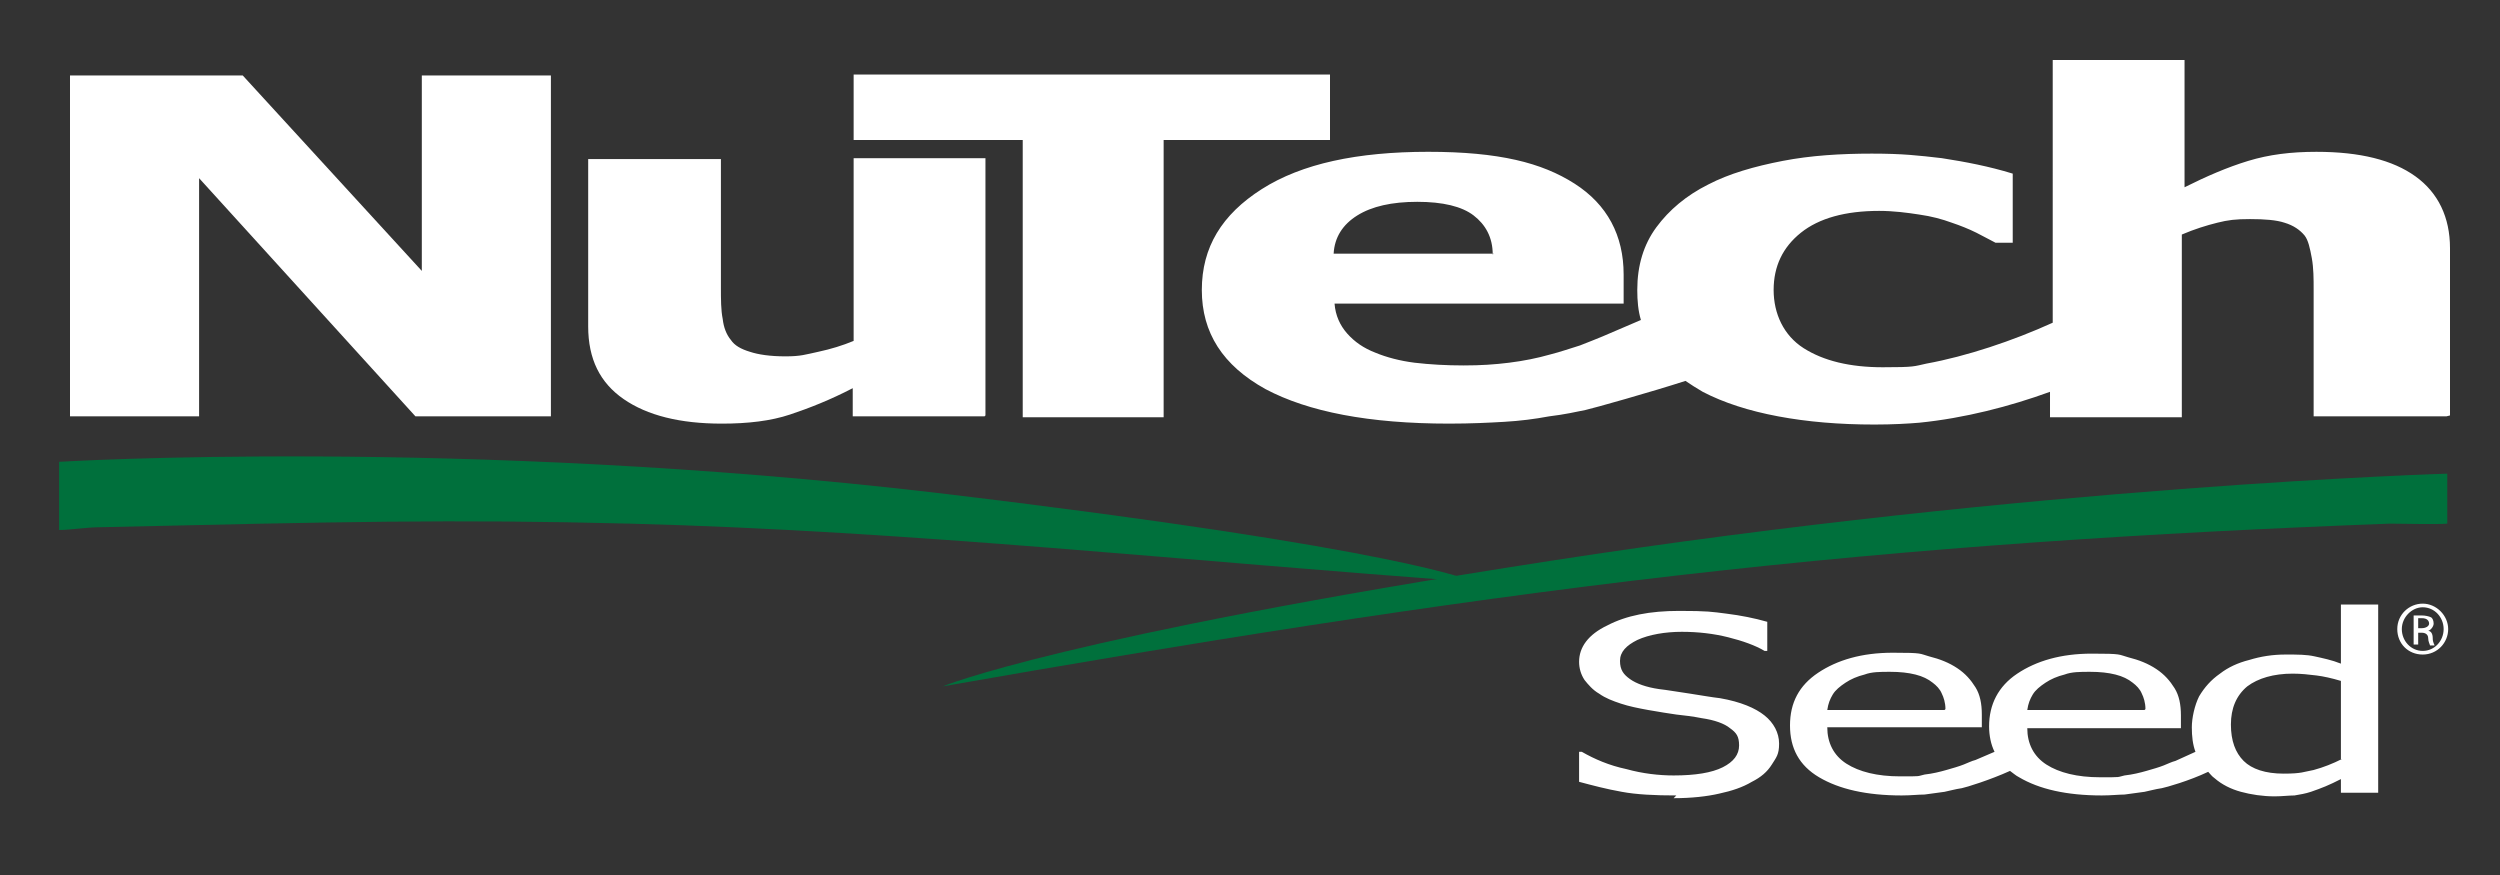
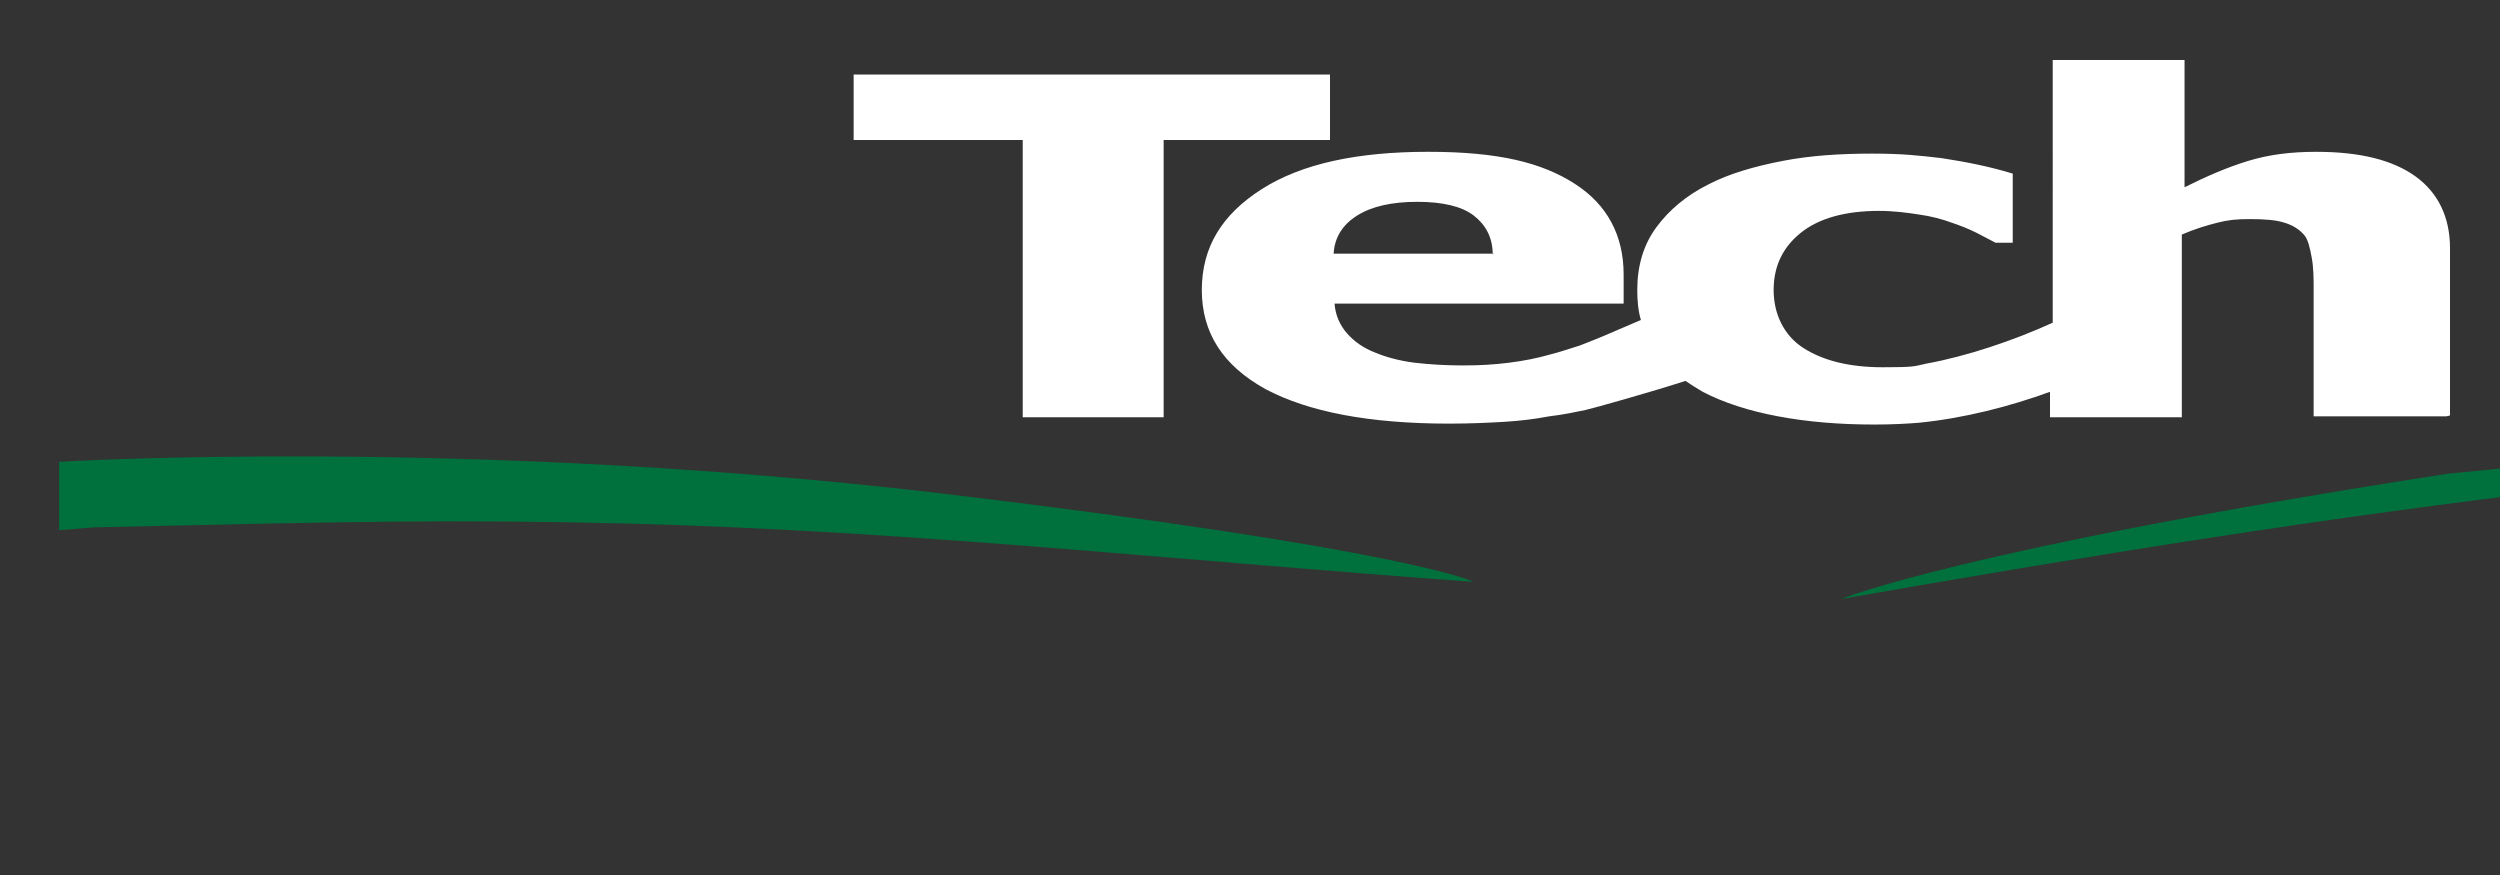
<svg xmlns="http://www.w3.org/2000/svg" version="1.1" viewBox="0 0 275 96.3">
  <rect x="0" y="0" width="275" height="96.3" fill="#333333" stroke="none" />
  <defs>
    <style>
      .cls-1, .cls-2 {
        fill: #fff;
      }

      .cls-2, .cls-3 {
        fill-rule: evenodd;
      }

      .cls-3 {
        fill: #00703c;
      }
    </style>
  </defs>
  <g>
    <g id="Layer_1">
      <path class="cls-2" d="M112.5,45.9V15.4h-18.6v-7.2h52.4v7.2h-18.3v30.5h-15.5ZM269.1,45.8h-14.6v-14c0-1.1,0-2.3-.2-3.4-.2-1.1-.4-2-.8-2.5-.5-.6-1.2-1.1-2.2-1.4-.9-.3-2.2-.4-3.8-.4s-2.4.1-3.6.4c-1.2.3-2.5.7-3.9,1.3h0v20.1h-14.5v-2.8c-4.4,1.6-9.4,2.9-14.4,3.4-1.2.1-2.9.2-4.9.2-3.9,0-7.4-.3-10.6-.9-3.2-.6-6-1.5-8.3-2.7-.7-.4-1.3-.8-1.9-1.2-3.7,1.2-10.1,3-11,3.2-1,.2-2.3.5-4,.7-1.6.3-3.2.5-4.9.6-1.7.1-3.7.2-6.1.2-8.8,0-15.5-1.3-20.2-3.8-4.7-2.6-7-6.2-7-10.9s2.2-8.3,6.6-11.1c4.4-2.8,10.5-4.1,18.3-4.1s12.5,1.2,16.1,3.5c3.6,2.3,5.4,5.7,5.4,10h0v3.2h-31.8c.1,1.3.6,2.4,1.4,3.3.8.9,1.8,1.6,3.1,2.1,1.2.5,2.7.9,4.3,1.1,1.7.2,3.5.3,5.4.3s3.4-.1,5-.3c1.6-.2,3.1-.5,4.5-.9,1.2-.3,2.3-.7,3.3-1,1-.4,1.8-.7,2.5-1h0l4.2-1.8c-.3-1-.4-2.1-.4-3.3,0-2.7.7-5,2.1-6.9,1.4-1.9,3.3-3.5,5.7-4.7,2.3-1.2,5.1-2,8.2-2.6,3.1-.6,6.4-.8,9.8-.8s5.1.2,7.7.5c2.6.4,5.2.9,7.8,1.7h0v7.6h-1.9c-.6-.3-1.3-.7-2.1-1.1-.8-.4-1.8-.8-2.7-1.1-1.1-.4-2.2-.7-3.6-.9-1.3-.2-2.8-.4-4.4-.4-3.7,0-6.6.8-8.6,2.4-2,1.6-3,3.7-3,6.3s1.1,5,3.3,6.4c2.2,1.4,5.1,2.1,8.7,2.1s3.4-.1,4.8-.4c4.4-.8,9.5-2.5,13.9-4.5h0V6.6h14.5v14c2.4-1.2,4.7-2.2,7-2.9,2.3-.7,4.7-1,7.5-1,4.8,0,8.4.9,10.9,2.7,2.5,1.8,3.8,4.5,3.8,7.9h0v18.4ZM164.2,28c0-1.9-.8-3.3-2.1-4.3-1.3-1-3.4-1.5-6.2-1.5s-5,.5-6.6,1.5c-1.6,1-2.5,2.4-2.6,4.2h17.6Z" />
-       <path class="cls-2" d="M108.3,45.8h-14.5v-3.1c-2.5,1.3-4.8,2.2-6.9,2.9-2.1.7-4.6,1-7.5,1-4.6,0-8.2-.9-10.8-2.7-2.6-1.8-3.9-4.4-3.9-8h0v-18.4h14.6v14c0,1.5,0,2.6.2,3.6.1.9.4,1.7.9,2.3.4.6,1.1,1,2.1,1.3.9.3,2.2.5,3.9.5s2.2-.2,3.6-.5c1.4-.3,2.7-.7,3.9-1.2h0v-20.1h14.5v28.3ZM60.6,45.8h-14.9l-23.8-26.2v26.2H7.7V8.3h19l19.7,21.5V8.3h14.2v37.5Z" />
-       <path class="cls-2" d="M257.5,83.5v-8.6c-1-.3-1.9-.5-2.7-.6-.8-.1-1.7-.2-2.6-.2-2.1,0-3.8.5-5,1.4-1.2,1-1.8,2.4-1.8,4.2s.5,3.1,1.4,4c.9.9,2.4,1.4,4.4,1.4s2.2-.2,3.3-.4c1.1-.3,2.1-.7,3.1-1.2ZM236,78c0-.7-.2-1.3-.4-1.7-.2-.5-.6-.9-1-1.2-.5-.4-1.1-.7-1.9-.9-.8-.2-1.7-.3-2.8-.3s-2,0-2.8.3c-.8.2-1.5.5-2.1.9-.6.4-1.1.8-1.4,1.3-.3.5-.5,1-.6,1.7h12.9ZM214,78c0-.7-.2-1.3-.4-1.7-.2-.5-.6-.9-1-1.2-.5-.4-1.1-.7-1.9-.9-.8-.2-1.7-.3-2.8-.3s-2,0-2.8.3c-.8.2-1.5.5-2.1.9-.6.4-1.1.8-1.4,1.3-.3.5-.5,1-.6,1.7h12.9ZM184.4,87.5c-2.4,0-4.4-.1-6-.4-1.7-.3-3.2-.7-4.7-1.1h0v-3.3h.3c1.4.8,3,1.5,4.9,1.9,1.8.5,3.6.7,5.2.7,2.4,0,4.2-.3,5.4-.9,1.2-.6,1.8-1.4,1.8-2.4s-.3-1.4-1-1.9c-.6-.5-1.7-.9-3.1-1.1-1-.2-1.9-.3-2.8-.4-.8-.1-1.9-.3-3.1-.5-1.1-.2-2.1-.4-3-.7-.9-.3-1.7-.6-2.4-1.1-.7-.4-1.2-1-1.6-1.5-.4-.6-.6-1.3-.6-2,0-1.6,1-3,3.1-4,2.1-1.1,4.7-1.6,7.9-1.6s3.6.1,5.2.3c1.6.2,3.1.5,4.5.9h0v3.2h-.3c-1-.6-2.4-1.1-4-1.5-1.6-.4-3.3-.6-5.1-.6s-3.6.3-4.9.9c-1.2.6-1.9,1.3-1.9,2.3s.4,1.5,1.1,2c.7.5,1.8.9,3.2,1.1.9.1,2,.3,3.4.5,1.3.2,2.4.4,3.3.5,2.3.4,3.9,1.1,4.9,1.9,1,.8,1.6,1.9,1.6,3.1s-.3,1.5-.8,2.3c-.5.8-1.2,1.4-2.2,1.9-1,.6-2.2,1-3.6,1.3-1.3.3-3,.5-5,.5ZM209.2,87.5c-3.9,0-6.9-.7-9.1-2-2.2-1.3-3.2-3.2-3.2-5.7s1-4.4,3.1-5.8c2.1-1.4,4.8-2.2,8.2-2.2s2.9.1,4,.4c1.2.3,2.2.7,3.1,1.3.9.6,1.5,1.3,2,2.1.5.8.7,1.8.7,3h0v1.4h-17c0,1.7.7,3.1,2.1,4,1.4.9,3.4,1.4,5.9,1.4s1.8,0,2.7-.2c.9-.1,1.7-.3,2.4-.5.7-.2,1.4-.4,1.9-.6.5-.2.9-.4,1.3-.5h0l2.1-.9c-.4-.8-.6-1.8-.6-2.8,0-2.4,1-4.4,3.1-5.8,2.1-1.4,4.8-2.2,8.2-2.2s2.9.1,4,.4c1.2.3,2.2.7,3.1,1.3.9.6,1.5,1.3,2,2.1.5.8.7,1.8.7,3h0v1.4h-16.9c0,1.7.7,3.1,2.1,4,1.4.9,3.4,1.4,5.9,1.4s1.8,0,2.7-.2c.9-.1,1.7-.3,2.4-.5.7-.2,1.4-.4,1.9-.6.5-.2.9-.4,1.3-.5h0l2.2-1c-.3-.8-.4-1.7-.4-2.7s.3-2.4.8-3.4c.6-1,1.3-1.8,2.3-2.5.9-.7,2-1.2,3.2-1.5,1.3-.4,2.6-.6,4-.6s2.3,0,3.2.2c.9.2,1.9.4,2.9.8h0v-6.5h4.1v20.7h-4.1v-1.5c-.6.3-1.2.6-1.7.8-.5.2-1,.4-1.6.6-.6.2-1.2.3-1.8.4-.6,0-1.4.1-2.2.1-1.3,0-2.6-.2-3.7-.5-1.1-.3-2.1-.8-2.9-1.5-.3-.2-.5-.5-.7-.7-2.1,1-4.6,1.7-5.1,1.8-.7.1-1.4.3-1.9.4-.8.1-1.5.2-2.2.3-.6,0-1.5.1-2.5.1-3.9,0-6.9-.7-9.1-2-.4-.2-.7-.5-1-.7-2.2,1-4.8,1.8-5.3,1.9-.7.1-1.4.3-1.9.4-.8.1-1.5.2-2.2.3-.7,0-1.5.1-2.5.1Z" />
      <path class="cls-3" d="M6.5,50.8s44.2-2.7,96.4,3.4c52.1,6.2,59.2,9.8,59.2,9.8-30.9-2.2-61.8-5.6-92.8-6.4-19.5-.5-32.2-.2-58.5.4-1.1,0-3.2.3-4.3.3v-7.5Z" />
-       <path class="cls-3" d="M269.3,52.1s-45.2,1.3-98.8,9.6c-53.6,8.3-66.8,13.8-66.8,13.8,26.8-4.7,53.8-9.1,80.8-12.2,27-3.1,51.8-4.7,78.4-5.7,1.2,0,5.2.1,6.3,0v-5.5Z" />
-       <path class="cls-1" d="M266.5,66.4c1.5,0,2.8,1.3,2.8,2.8s-1.2,2.8-2.8,2.8-2.8-1.2-2.8-2.8,1.3-2.8,2.8-2.8h0ZM266.5,66.8c-1.2,0-2.3,1.1-2.3,2.4s1,2.4,2.3,2.4c1.3,0,2.3-1.1,2.3-2.4s-1-2.4-2.3-2.4h0ZM266,70.9h-.5v-3.2c.3,0,.5,0,.9,0s.8.1,1,.2c.2.1.3.4.3.7s-.3.7-.6.8h0c.3,0,.5.3.5.8,0,.5.2.7.2.8h-.5c0-.1-.2-.4-.2-.8,0-.4-.3-.6-.7-.6h-.4v1.4ZM266,69.1h.4c.4,0,.8-.2.8-.5s-.2-.6-.8-.6-.3,0-.4,0v1.1Z" />
+       <path class="cls-3" d="M269.3,52.1c-53.6,8.3-66.8,13.8-66.8,13.8,26.8-4.7,53.8-9.1,80.8-12.2,27-3.1,51.8-4.7,78.4-5.7,1.2,0,5.2.1,6.3,0v-5.5Z" />
    </g>
  </g>
</svg>